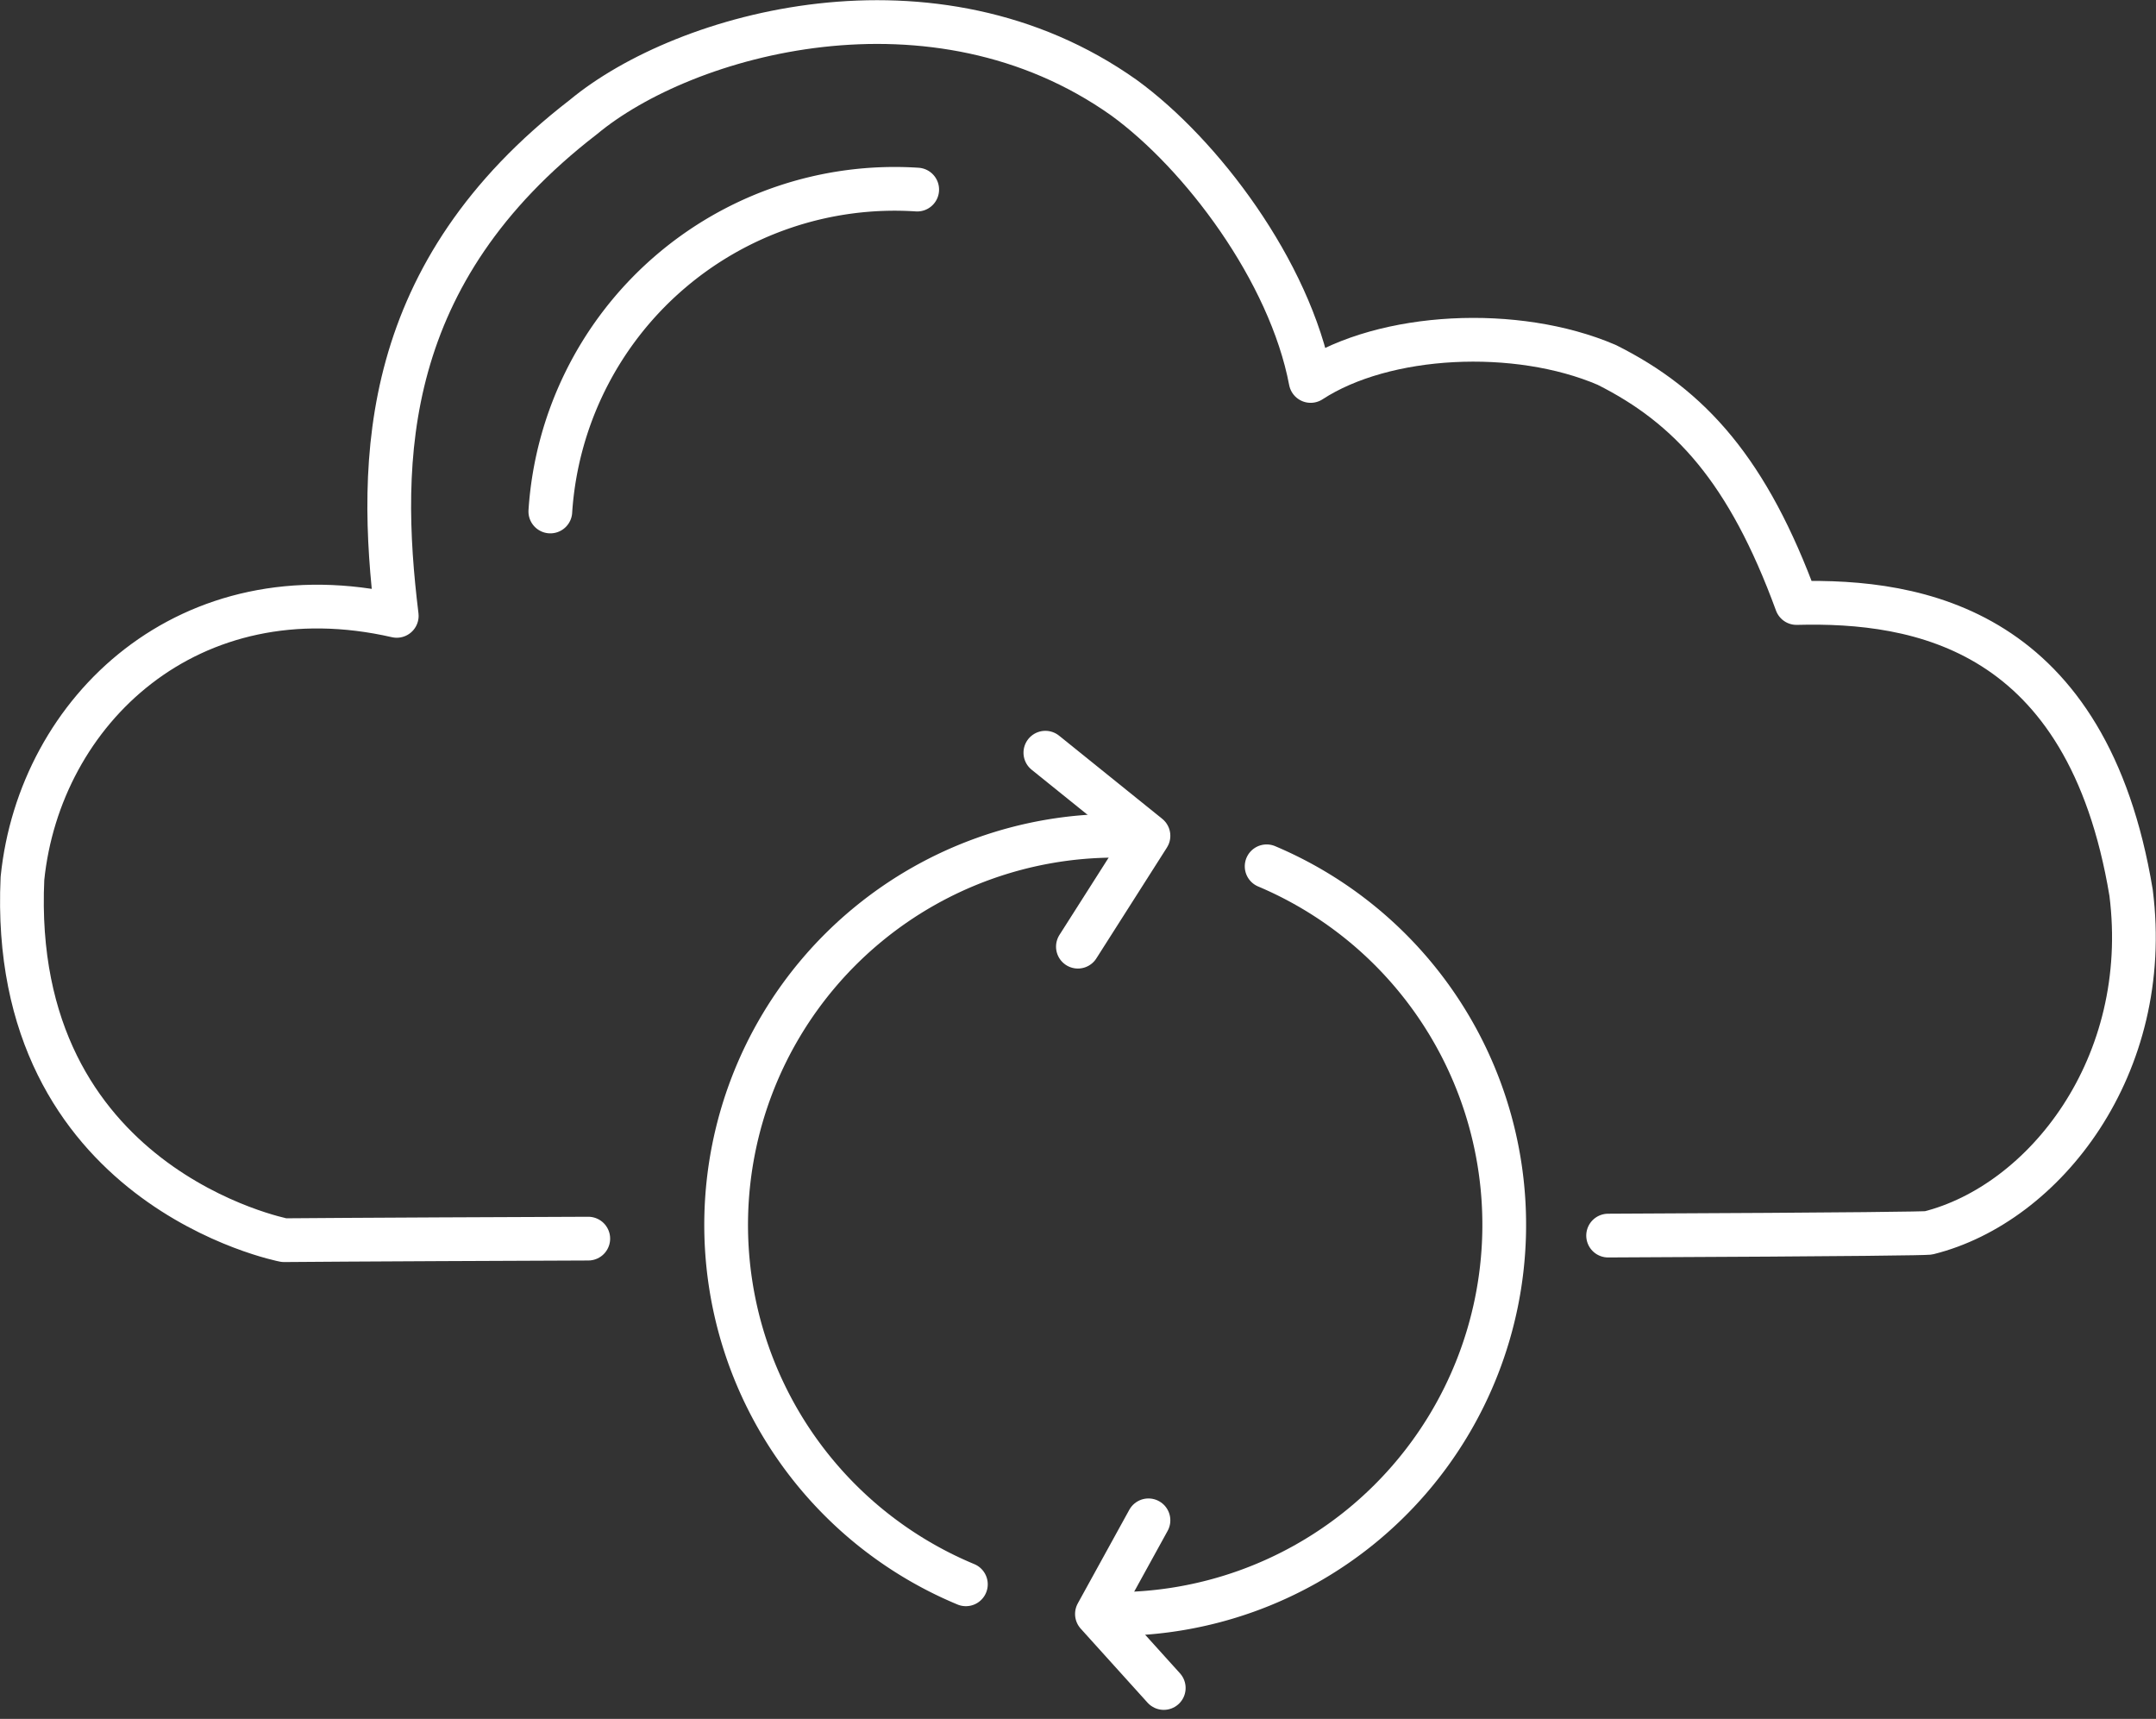
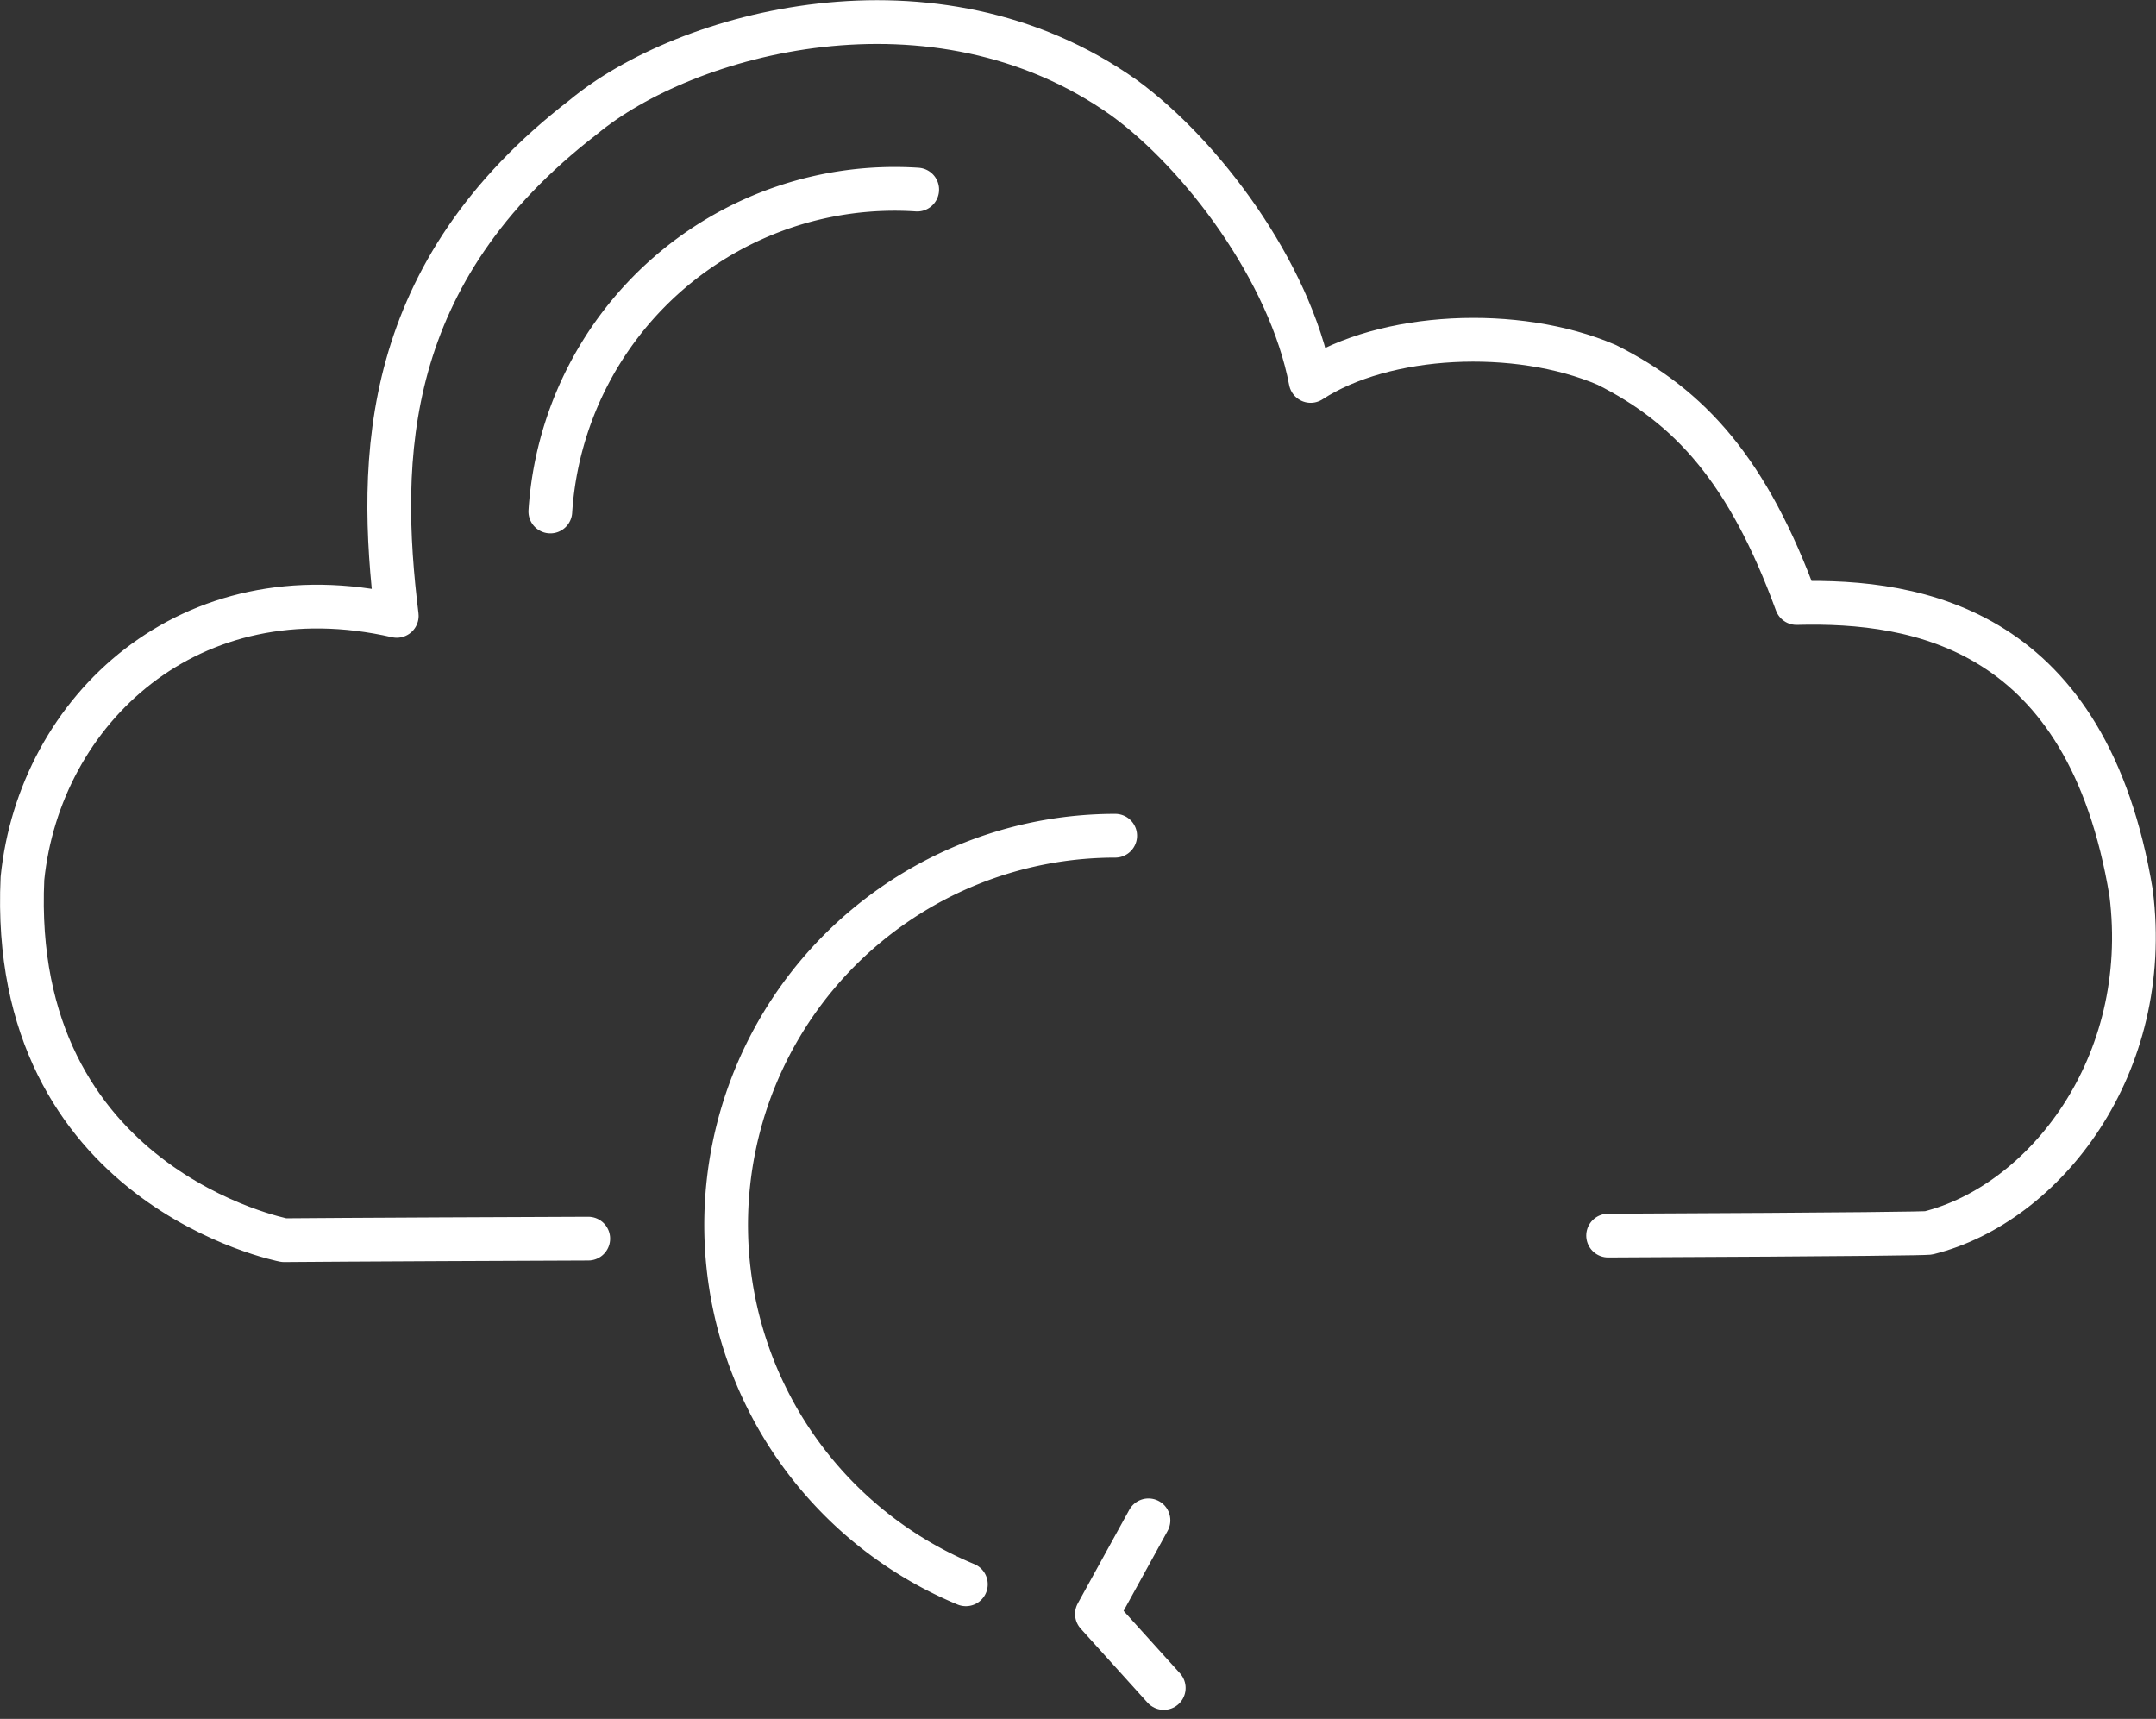
<svg xmlns="http://www.w3.org/2000/svg" width="98.591" height="78.592" viewBox="0 0 98.591 78.592">
  <rect x="0" y="0" width="98.591" height="78.592" fill="#333333" stroke="none" />
  <g id="Group_2502" data-name="Group 2502" transform="translate(-2.498 -2.489)">
    <g id="Group_2503" data-name="Group 2503" transform="translate(3.499 3.499)">
      <path id="Path_5851" data-name="Path 5851" d="M92.763,46.4a15.781,15.781,0,0,1,16.776-14.718" transform="translate(-68.598 -24.024)" fill="none" stroke="#fff" stroke-linecap="round" stroke-linejoin="round" stroke-width="2" />
      <path id="Path_5852" data-name="Path 5852" d="M76.035,58.983c12.037-.053,14.394-.1,14.65-.123,5.3-1.324,10.265-7.629,9.265-15.552-2-12.066-9.711-13.395-15.3-13.248-2.207-6.033-4.856-8.976-8.681-10.889-4.12-1.766-10.153-1.471-13.537.736-.956-5.03-5-10.379-8.534-12.949C45.217.8,33.812,3.986,29.175,7.841c-9.241,7.122-9.417,15.6-8.534,22.807-9.49-2.171-16.329,4.31-17.116,12C2.867,56.766,15.49,59.193,15.49,59.193s2.989-.029,13.909-.071" transform="translate(-3.499 -3.499)" fill="none" stroke="#fff" stroke-linecap="round" stroke-linejoin="round" stroke-width="2" />
      <path id="Path_5853" data-name="Path 5853" d="M133.417,175.144a17.795,17.795,0,0,1,6.828-34.226" transform="translate(-90.25 -103.716)" fill="none" stroke="#fff" stroke-linecap="round" stroke-linejoin="round" stroke-width="2" />
-       <path id="Path_5854" data-name="Path 5854" d="M195.1,146.083a17.795,17.795,0,0,1-6.926,34.185" transform="translate(-138.179 -107.483)" fill="none" stroke="#fff" stroke-linecap="round" stroke-linejoin="round" stroke-width="2" />
-       <path id="Path_5855" data-name="Path 5855" d="M176.38,126.893l4.715,3.8-3.227,5.069" transform="translate(-129.578 -93.488)" fill="none" stroke="#fff" stroke-linecap="round" stroke-linejoin="round" stroke-width="2" />
      <path id="Path_5856" data-name="Path 5856" d="M187.445,256.542l-2.357,4.282,3.056,3.384" transform="translate(-135.928 -188.039)" fill="none" stroke="#fff" stroke-linecap="round" stroke-linejoin="round" stroke-width="2" />
    </g>
  </g>
</svg>